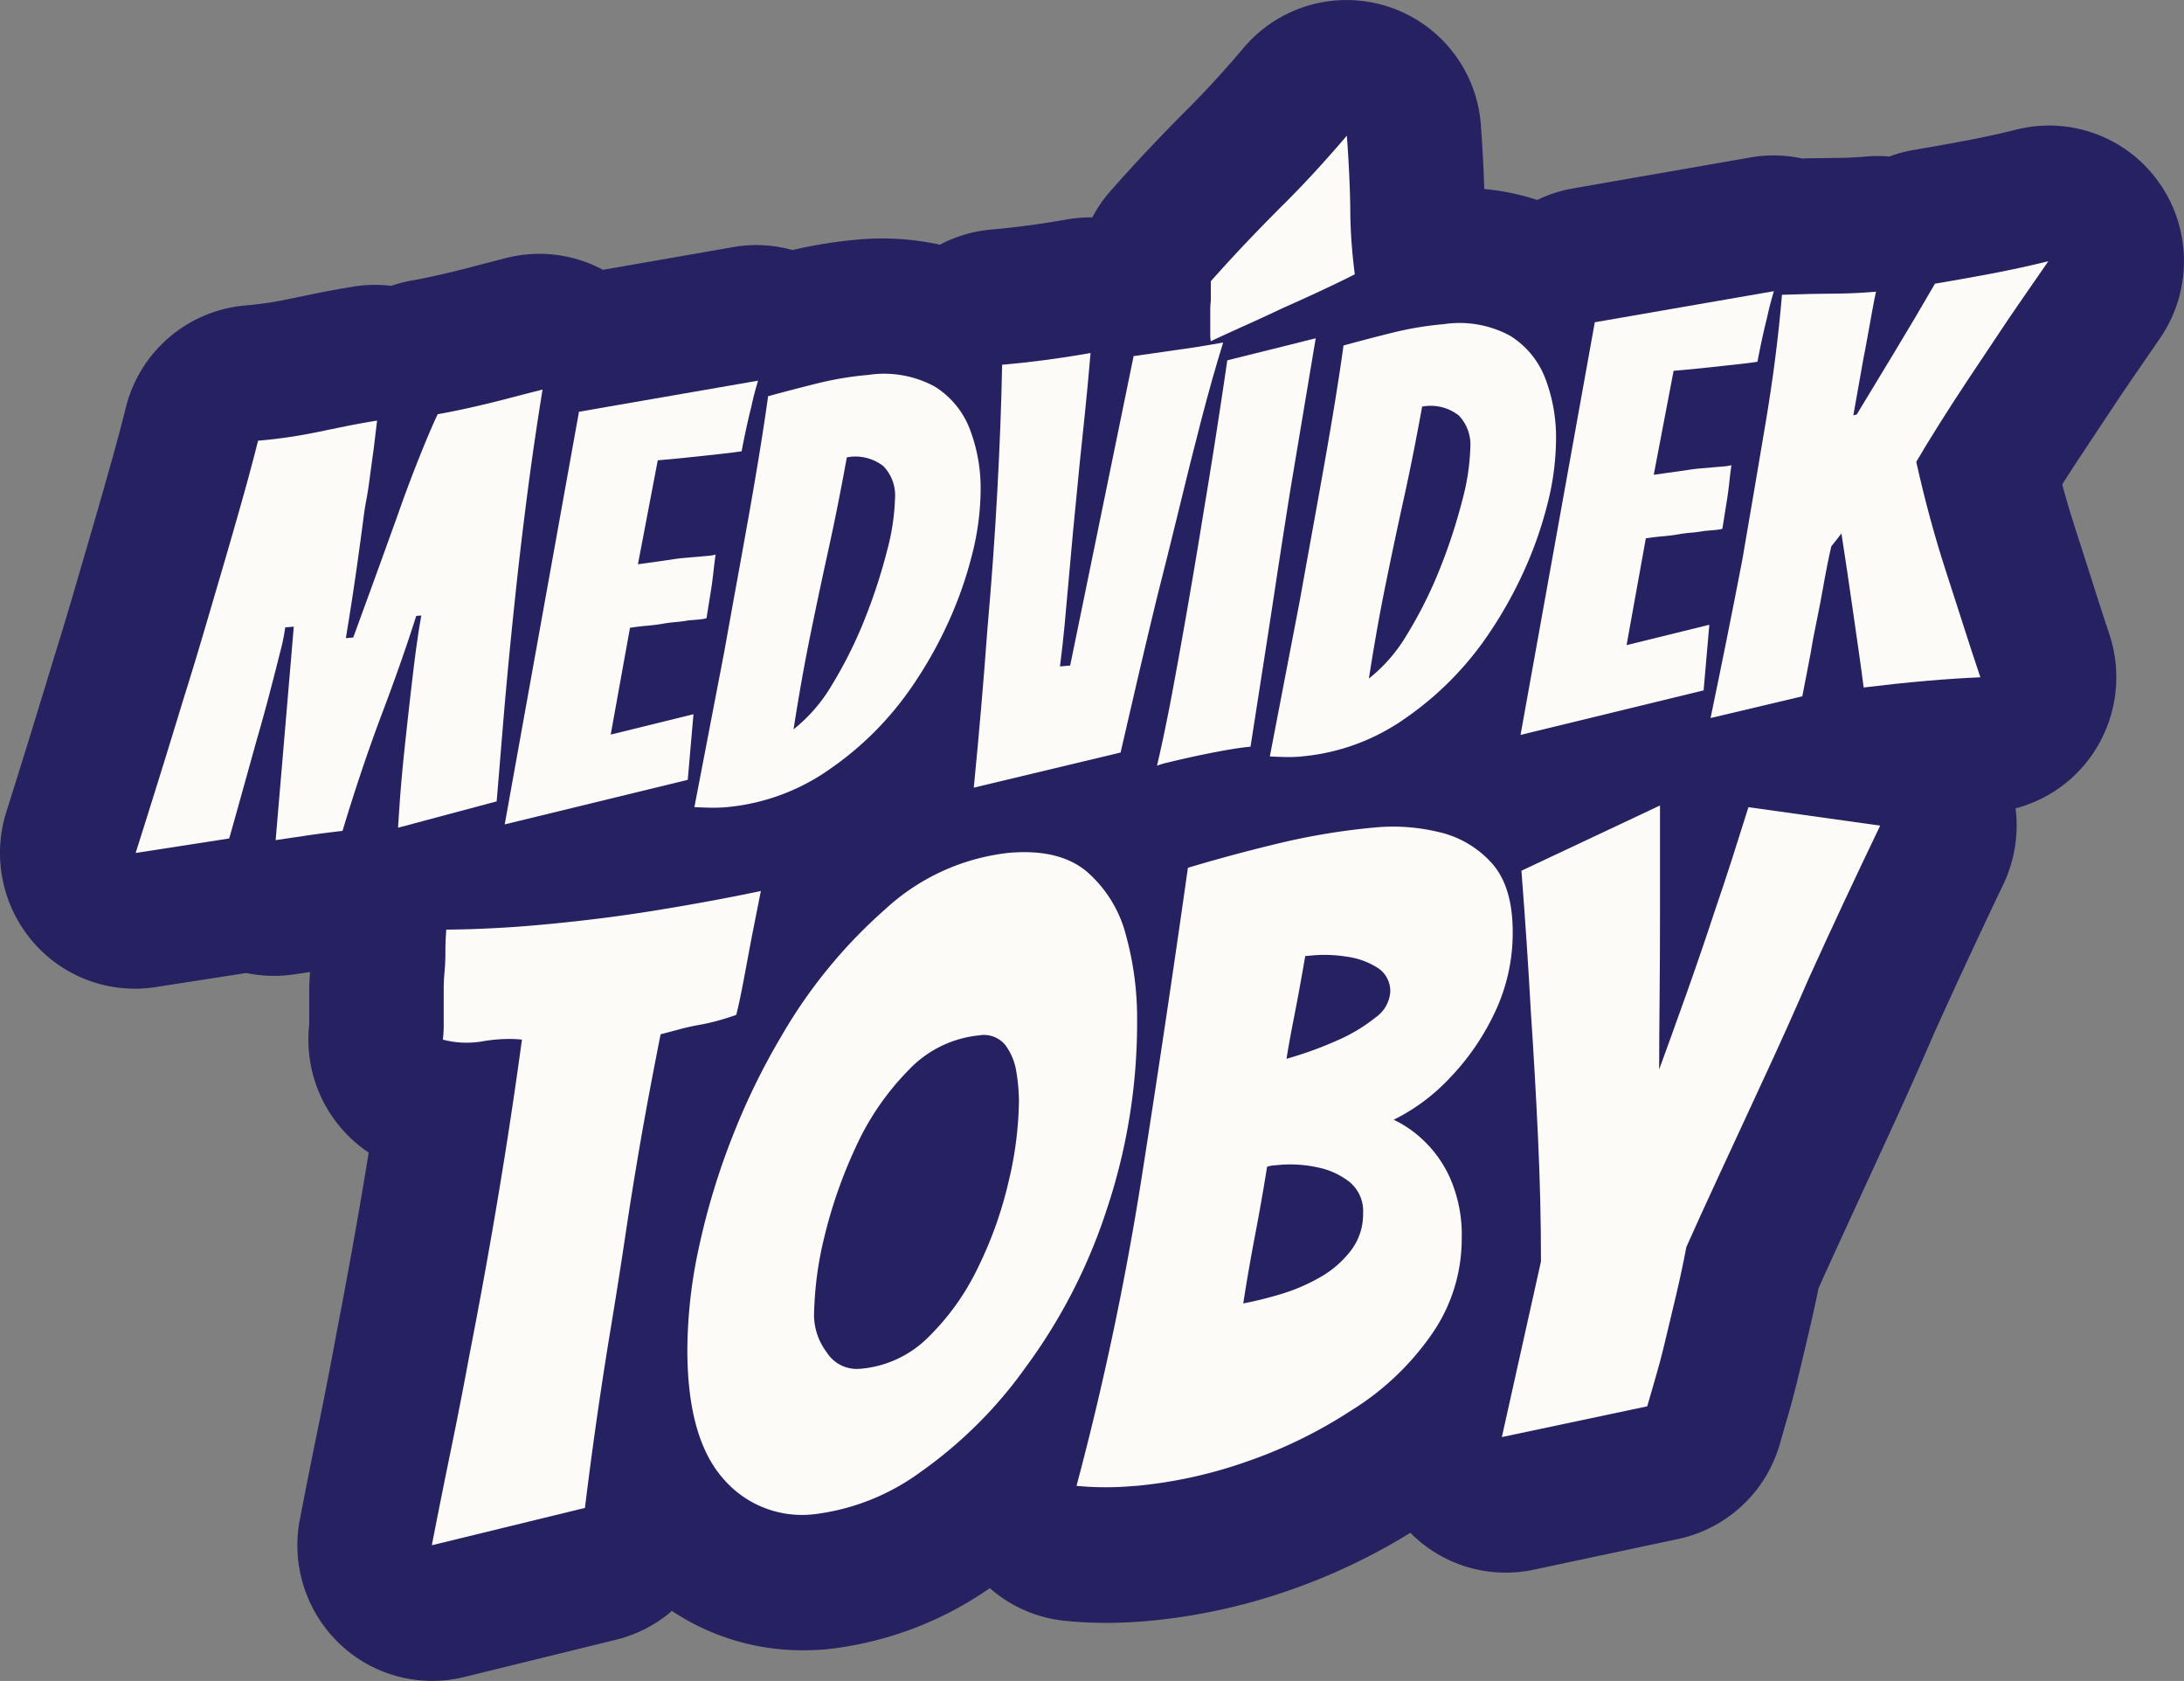
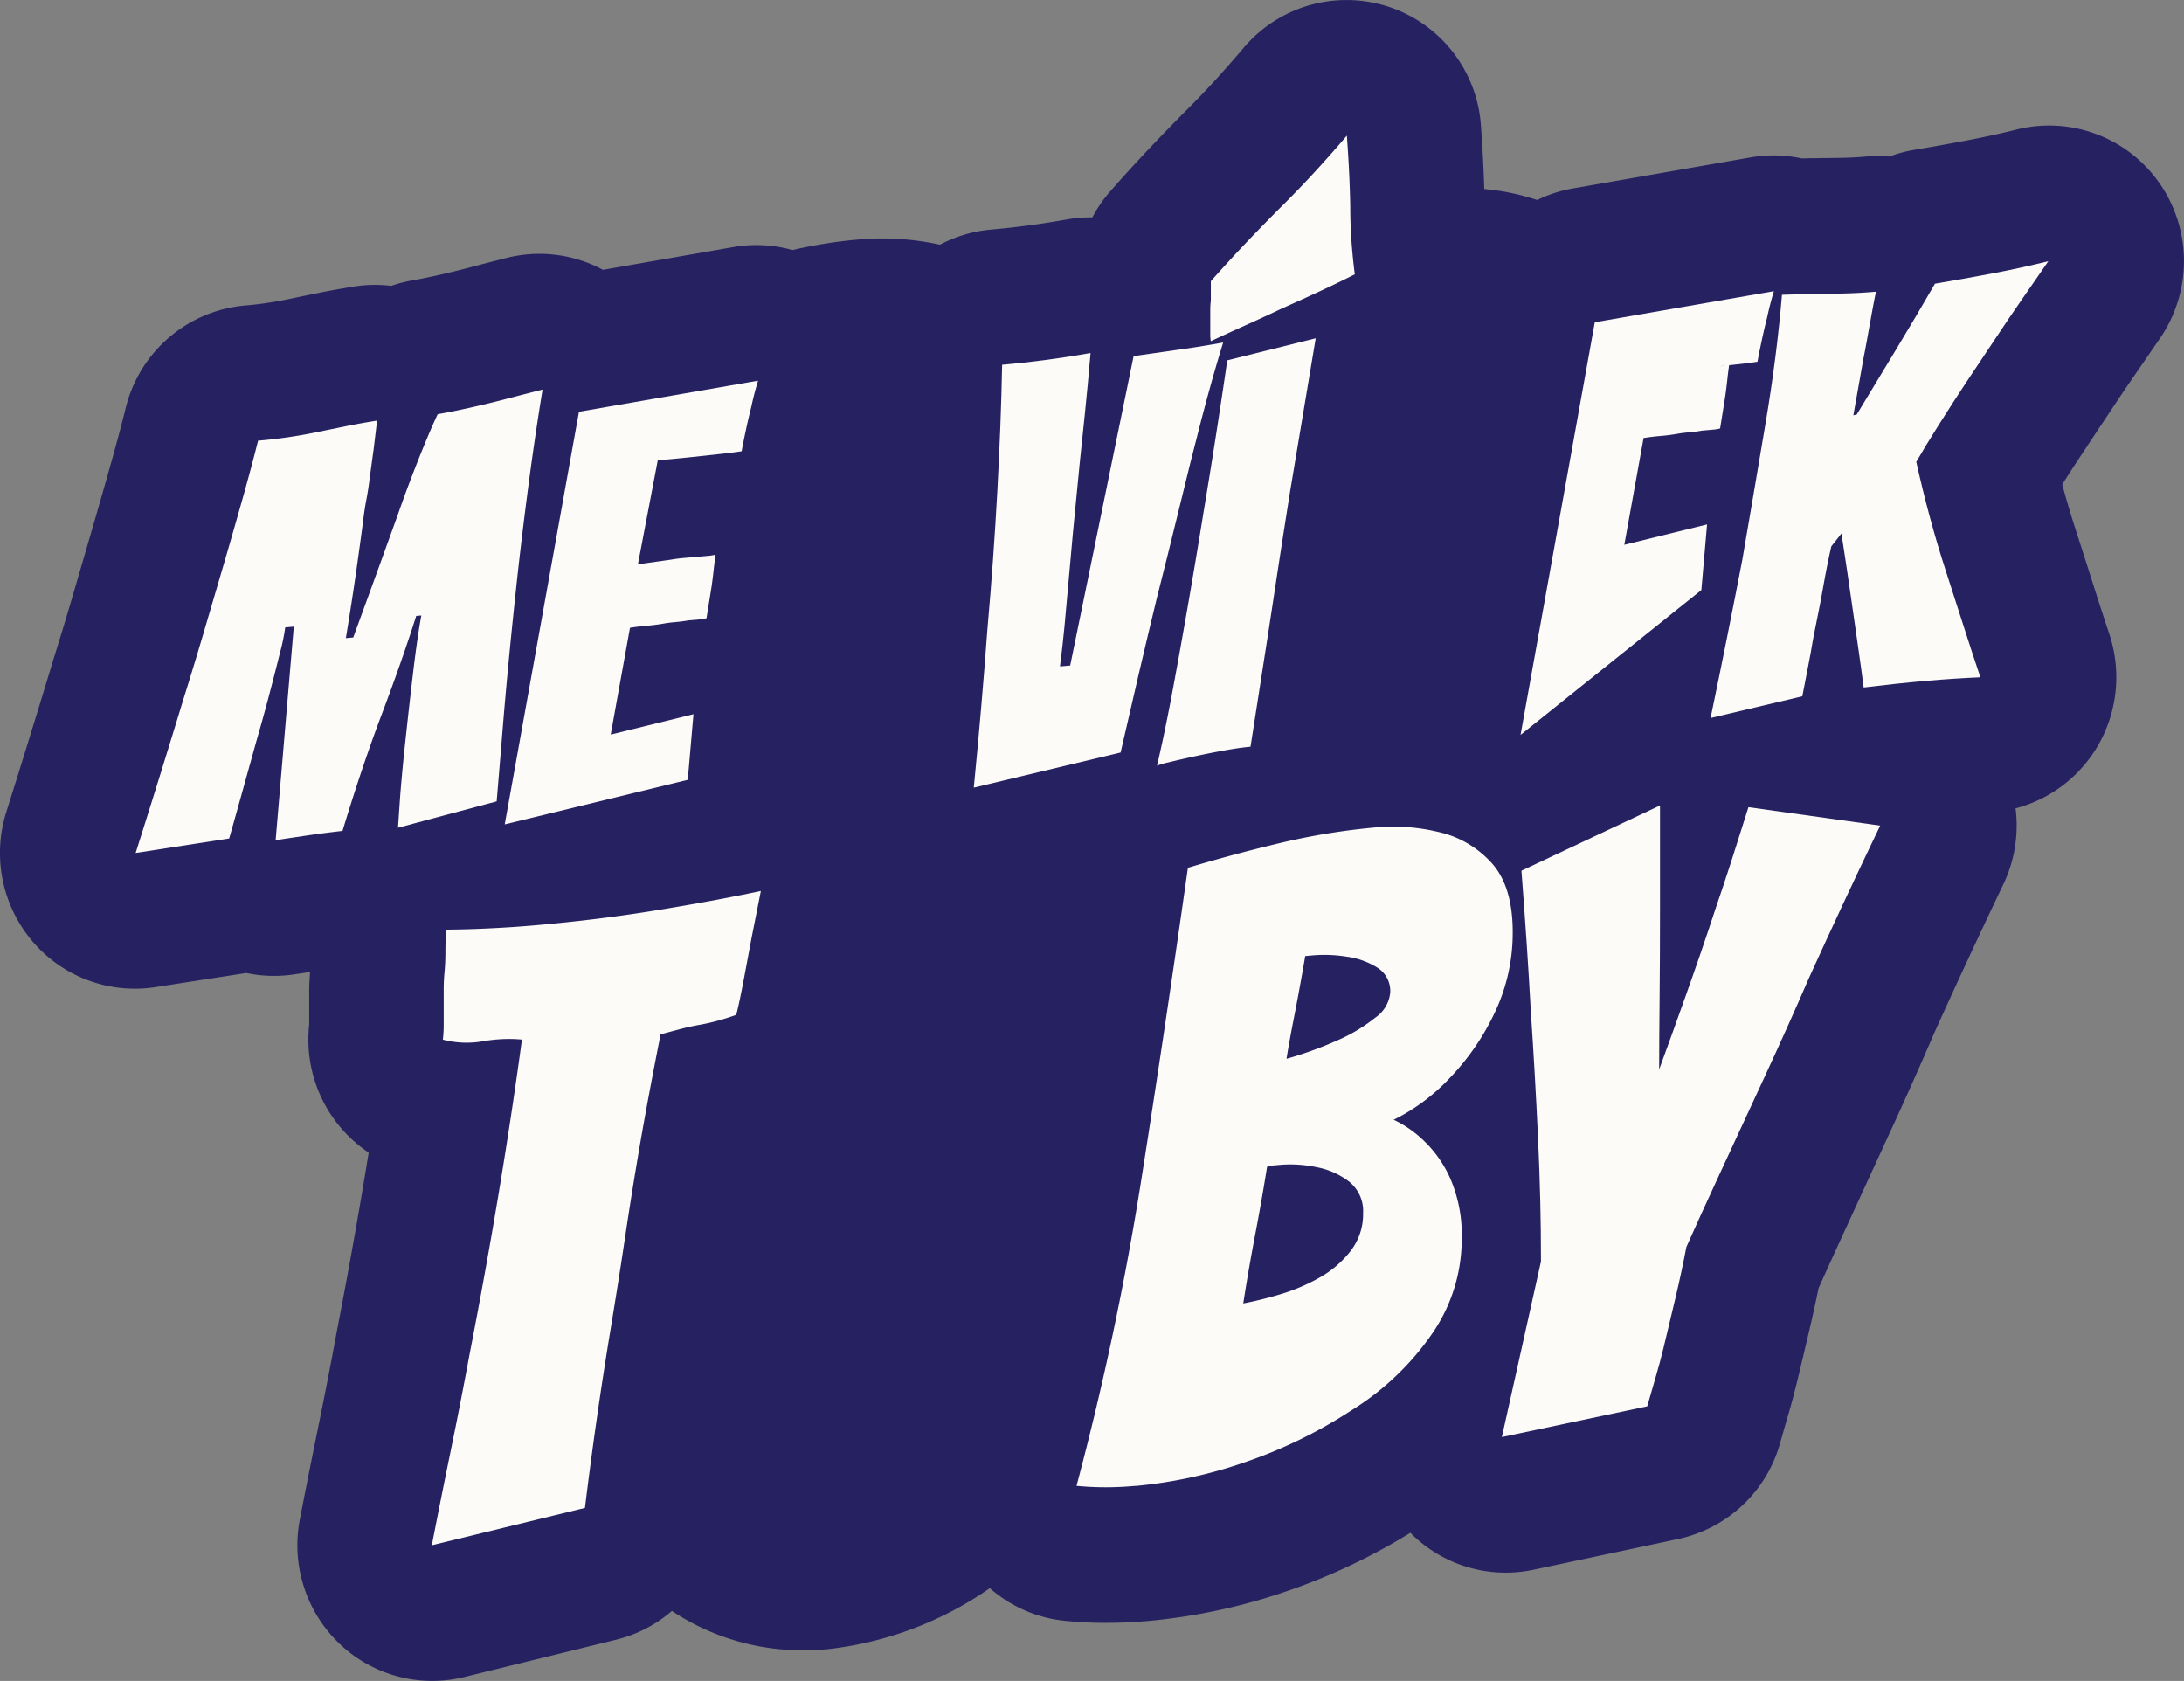
<svg xmlns="http://www.w3.org/2000/svg" width="230" height="177" viewBox="0 0 230 177">
  <rect x="0" y="0" width="230" height="177" fill="#808080" stroke="none" />
  <g id="Logo_bez" transform="translate(-32.999 -55.45)">
    <path id="Path_732" data-name="Path 732" d="M9.5,76.072q2.628-8.289,5.013-16.136,1.015-3.216,2.09-6.86t2.149-7.315q1.074-3.672,2.028-7.064t1.612-6.036a52.432,52.432,0,0,0,6.207-.9q1.493-.309,3.075-.63t3.252-.585l-.358,2.979q-.12.853-.238,1.734c-.081.591-.161,1.188-.241,1.8s-.179,1.228-.3,1.86-.22,1.272-.3,1.92q-.239,1.886-.717,5.264t-1.134,7.348l.776-.068q1.73-4.723,2.864-7.86t1.851-5.124q1.015-2.916,2.209-5.906t1.97-4.624q1.43-.244,3.431-.69t4.06-.988q2.057-.539,3.552-.913Q51.518,32.4,50.836,37.6t-1.194,9.908q-.507,4.707-.866,8.467T48.119,63.4q-.3,3.665-.6,7.24L37.136,73.414q0-.12.179-2.722t.6-6.488q.417-3.886.836-7.38t.835-5.758l-.537.047q-1.493,4.7-3.61,10.3T31.287,73.746q-2.089.244-3.582.463l-3.461.513,1.91-22.481-.9.078a21.557,21.557,0,0,1-.535,2.6q-.48,1.935-1.135,4.43t-1.373,4.961q-2.686,9.681-2.864,10.237Z" transform="translate(37.784 69.194)" fill="#fcfbf7" />
    <path id="Path_733" data-name="Path 733" d="M35.579,73.375,43.4,29.925l18.862-3.273q-.42,1.36-.717,2.771-.3,1.168-.567,2.424t-.448,2.236q-.776.126-2.207.283l-2.926.316c-.994.107-1.851.192-2.565.256s-1.1.095-1.135.1L49.607,45.985l3.461-.484c.438-.077.886-.137,1.343-.176l1.343-.117,1.194-.105a4.684,4.684,0,0,0,.836-.134q-.12.853-.209,1.672t-.209,1.672l-.537,3.355a3.932,3.932,0,0,1-.776.128l-1.134.1c-.439.08-.895.138-1.374.179s-.934.1-1.371.182q-.778.129-1.612.2t-1.791.217l-2.03,11.246,8.715-2.146-.6,6.908Z" transform="translate(50.572 68.882)" fill="#fcfbf7" />
    <path id="Path_734" data-name="Path 734" d="M52.3,71.793a15.52,15.52,0,0,1-1.671.054c-.559-.011-1.114-.033-1.672-.063L52.12,55.328q.6-3.361,1.284-7.12t1.343-7.455q.654-3.7,1.164-6.869t.806-5.364q2.567-.7,5.192-1.356a34.952,34.952,0,0,1,5.373-.89A11.176,11.176,0,0,1,74.266,27.5a9.108,9.108,0,0,1,3.7,4.487A17.436,17.436,0,0,1,79.1,38.41a28.214,28.214,0,0,1-.895,6.786,41.548,41.548,0,0,1-2.538,7.2,43.992,43.992,0,0,1-3.91,6.867A33.619,33.619,0,0,1,63.193,67.8,22.333,22.333,0,0,1,52.3,71.793m7.1-8.2a16.767,16.767,0,0,0,3.97-4.556,45.863,45.863,0,0,0,3.55-7.109,58.081,58.081,0,0,0,2.329-7.15,23.806,23.806,0,0,0,.836-5.517,4.433,4.433,0,0,0-1.224-3.38,4.814,4.814,0,0,0-3.851-.926q-.954,5.255-1.94,9.732t-1.91,9.008q-.925,4.534-1.761,9.9" transform="translate(57.17 68.653)" fill="#fcfbf7" />
    <path id="Path_735" data-name="Path 735" d="M68.646,70.851q.417-4.245.777-8.428t.656-8.237q.656-7.4,1.044-14.528t.508-13.336q4.655-.406,9.312-1.236-.3,3.516-.6,6.4t-.535,5.129l-.717,7.341q-.3,3.334-.508,5.637T78.2,53.835q-.183,1.942-.478,4.252l1.074-.093L85.478,25.41l3.283-.468c.519-.084,1.035-.159,1.552-.226s1.056-.141,1.612-.232,1.084-.174,1.582-.259.967-.164,1.4-.244q-1.134,3.652-2.3,8.141T90.284,41.41q-1.166,4.793-2.358,9.469-.956,3.934-1.91,8.016t-1.91,8.257Z" transform="translate(66.904 67.537)" fill="#fcfbf7" />
    <path id="Path_736" data-name="Path 736" d="M81.547,75.846q.837-3.559,1.672-8.055t1.671-9.32q.835-4.82,1.552-9.278.654-3.907,1.283-7.93t1.224-8.106l9.312-2.319L95.575,46.892q-.9,5.673-1.582,10.183t-1.314,8.535q-.627,4.026-1.283,8.233-1.134.1-2.746.391t-3.224.642c-1.074.236-1.98.444-2.716.629a6.609,6.609,0,0,0-1.164.343m5.67-44.7a3.206,3.206,0,0,1-.059-.627V27.87a8.342,8.342,0,0,1,.059-1V24.828q2.028-2.283,3.938-4.285t3.7-3.782q1.791-1.782,3.463-3.61T101.541,9.5q.3,4.064.359,7.487,0,1.743.12,3.508t.358,3.607q-1.734.875-3.64,1.762T94.8,27.652q-2.03.961-3.94,1.819t-3.64,1.671" transform="translate(73.297 60.234)" fill="#fcfbf7" />
    <path id="Path_737" data-name="Path 737" d="M92.866,68.243A15.486,15.486,0,0,1,91.2,68.3c-.559-.012-1.114-.033-1.672-.063l3.164-16.456q.6-3.361,1.283-7.12T95.314,37.2q.656-3.7,1.165-6.869t.806-5.364q2.565-.706,5.192-1.356a35.118,35.118,0,0,1,5.371-.892,11.181,11.181,0,0,1,6.985,1.224,9.1,9.1,0,0,1,3.7,4.487,17.405,17.405,0,0,1,1.135,6.427,28.2,28.2,0,0,1-.9,6.785,41.518,41.518,0,0,1-2.538,7.2,44.121,44.121,0,0,1-3.908,6.867,33.619,33.619,0,0,1-8.565,8.538,22.353,22.353,0,0,1-10.9,3.992m7.1-8.2a16.725,16.725,0,0,0,3.968-4.558,45.639,45.639,0,0,0,3.552-7.108,58.1,58.1,0,0,0,2.329-7.151,23.77,23.77,0,0,0,.835-5.515,4.427,4.427,0,0,0-1.224-3.38,4.812,4.812,0,0,0-3.851-.926q-.952,5.255-1.94,9.732t-1.908,9.008q-.925,4.534-1.761,9.9" transform="translate(77.2 66.864)" fill="#fcfbf7" />
-     <path id="Path_738" data-name="Path 738" d="M107.19,67.11l7.819-43.45,18.862-3.273q-.417,1.36-.716,2.77-.3,1.171-.565,2.425c-.182.838-.329,1.583-.45,2.234q-.776.129-2.207.283t-2.926.317c-.994.107-1.851.192-2.565.256l-1.135.1-2.09,10.948,3.463-.484c.438-.075.886-.135,1.343-.176l1.343-.117,1.194-.1a4.661,4.661,0,0,0,.836-.134c-.08.568-.15,1.125-.207,1.672s-.131,1.1-.211,1.672l-.535,3.355a4.086,4.086,0,0,1-.777.128l-1.135.1c-.438.08-.893.14-1.373.18s-.935.1-1.371.18q-.778.131-1.612.2t-1.791.217l-2.028,11.244,8.714-2.144-.6,6.908Z" transform="translate(85.94 65.724)" fill="#fcfbf7" />
    <path id="Path_739" data-name="Path 739" d="M120.686,66.391q.893-4.288,1.729-8.452t1.613-8.2q1.252-7.267,2.448-14.38t1.729-13.535l3.1-.09,1.642-.023,1.582-.02c.6-.012,1.194-.033,1.789-.066s1.194-.074,1.792-.126c-.08.329-.209.98-.388,1.959s-.358,1.965-.537,2.964-.308,1.68-.388,2.048l-1.075,6.049.358-.092q1.732-2.855,4-6.606t4.239-7.166q2.984-.5,5.968-1.065t5.97-1.3q-1.371,1.987-2.746,3.968t-2.686,3.965q-1.374,2.046-2.985,4.472t-3.073,4.75q-1.464,2.323-2.418,3.971.654,2.948,1.433,5.83t1.671,5.627q.9,2.749,1.791,5.558T149.1,62.1q-1.376.061-2.806.155c-.953.063-1.892.135-2.8.215q-1.732.151-3.344.323t-3.341.382q-.241-1.9-.54-3.953t-.6-4.186q-.3-2.08-.6-4.129t-.6-3.947L133.4,48.317q-.417,1.784-.9,4.529-.237,1.344-.507,2.661c-.179.88-.349,1.725-.507,2.541-.161.976-.338,1.964-.538,2.962s-.4,2.03-.6,3.092Z" transform="translate(92.455 64.667)" fill="#fcfbf7" />
-     <path id="Path_740" data-name="Path 740" d="M30.449,131.27q.983-5.046,2.013-10.055t1.926-9.867q3.4-17.437,5.552-33.326a14.753,14.753,0,0,0-2.06-.047,16.354,16.354,0,0,0-2.059.227,9.819,9.819,0,0,1-4.209-.174,13.267,13.267,0,0,0,.089-1.588v-3.7q0-.947.09-1.857c.06-.669.09-1.374.09-2.129s.029-1.519.089-2.308q2.328-.02,4.655-.138c1.553-.074,3.1-.177,4.657-.314q6.627-.58,12.667-1.559T65.1,62.377l-.982,4.958-.807,4.313q-.449,2.384-.8,3.77c-.659.239-1.314.445-1.97.624s-1.313.326-1.971.441-1.329.269-2.013.45-1.359.361-2.015.537q-1.344,6.791-2.194,11.741t-1.522,9.47q-.672,4.522-1.565,9.927-1.527,9.245-2.686,18.73Z" transform="translate(48.026 86.894)" fill="#fcfbf7" />
    <path id="Path_741" data-name="Path 741" d="M61.921,129.363a10.921,10.921,0,0,1-9.67-3.756q-3.76-4.272-3.761-13.563a51.682,51.682,0,0,1,1.254-10.936,74.566,74.566,0,0,1,3.492-11.494,72.411,72.411,0,0,1,5.194-10.65A53.289,53.289,0,0,1,69.352,65.648a22.84,22.84,0,0,1,12.984-5.917q5.37-.469,8.282,2.027a13.238,13.238,0,0,1,4.073,6.681,32.769,32.769,0,0,1,1.162,8.786,62.094,62.094,0,0,1-3.267,20.268,58.209,58.209,0,0,1-8.461,16.395,46.406,46.406,0,0,1-11.058,11.026,23.786,23.786,0,0,1-11.147,4.449m4.834-15.31a11.457,11.457,0,0,0,7.118-3.329,25.965,25.965,0,0,0,5.239-7.359,41.81,41.81,0,0,0,3.224-9.079,38.121,38.121,0,0,0,1.075-8.395A19.27,19.27,0,0,0,83.14,82.8a6.308,6.308,0,0,0-1.162-2.831A2.915,2.915,0,0,0,79.2,78.951a11.8,11.8,0,0,0-7.433,3.675,28.107,28.107,0,0,0-5.552,8.106,50.435,50.435,0,0,0-3.313,9.494,36.94,36.94,0,0,0-1.074,8.3,6.6,6.6,0,0,0,1.343,3.807,3.732,3.732,0,0,0,3.58,1.716" transform="translate(56.895 85.524)" fill="#fcfbf7" />
    <path id="Path_742" data-name="Path 742" d="M82.117,127.291a32.68,32.68,0,0,1-6.177,0,318.145,318.145,0,0,0,6.849-32.4q2.553-16.237,4.881-32.681,4.653-1.4,9.669-2.6a70.794,70.794,0,0,1,10.386-1.678,20.419,20.419,0,0,1,6.267.492,10.667,10.667,0,0,1,5.6,3.209q2.283,2.463,2.283,7.333a19.477,19.477,0,0,1-1.88,8.466,25.714,25.714,0,0,1-4.746,6.909,20.589,20.589,0,0,1-5.909,4.4,11.689,11.689,0,0,1,2.955,2,12.525,12.525,0,0,1,2.955,4.072,14.885,14.885,0,0,1,1.254,6.478,17.5,17.5,0,0,1-3.18,10.067,28.634,28.634,0,0,1-8.461,8,49.909,49.909,0,0,1-11.011,5.383,48.537,48.537,0,0,1-11.73,2.561m11.372-19.218a39.662,39.662,0,0,0,3.938-.976,19.638,19.638,0,0,0,4.12-1.759,10.81,10.81,0,0,0,3.267-2.812,6.3,6.3,0,0,0,1.3-3.947,3.974,3.974,0,0,0-1.433-3.305,8.025,8.025,0,0,0-3.448-1.547,13.266,13.266,0,0,0-3.8-.254l-.716.063a2.408,2.408,0,0,0-.716.153q-.537,3.388-1.254,7.147t-1.253,7.237M98.056,82.32a39.2,39.2,0,0,0,5.282-1.907,17.5,17.5,0,0,0,4.073-2.431,3.6,3.6,0,0,0,1.567-2.661,2.892,2.892,0,0,0-1.343-2.589,8.057,8.057,0,0,0-3.224-1.162,14.769,14.769,0,0,0-3.493-.147l-.893.08q-.629,3.665-1.164,6.373t-.806,4.446" transform="translate(70.429 84.619)" fill="#fcfbf7" />
    <path id="Path_743" data-name="Path 743" d="M106.069,122.894l4.119-18.494q0-6.406-.314-13.1t-.761-13.329q-.359-6.645-.983-14.712l14.593-6.87V67.395q0,5.235-.044,9.431t-.045,7.359q1.162-3.167,2.821-7.825t3.089-9.023q.893-2.6,1.744-5.249t1.749-5.521L145.91,58.51q-3.848,8-7.52,16.086-2.147,4.969-4.7,10.47t-4.744,10.249q-2.2,4.75-3.446,7.563-.451,2.389-1.12,5.242t-1.3,5.436q-.359,1.477-.806,3t-.895,3.1Z" transform="translate(85.093 83.878)" fill="#fcfbf7" />
    <path id="Path_744" data-name="Path 744" d="M227.478,19.378a14.158,14.158,0,0,0-15.113-5.736c-1.694.424-3.419.8-5.14,1.128q-2.828.537-5.654,1.014a14,14,0,0,0-2.6.7,13.924,13.924,0,0,0-2.453,0c-.434.038-.864.069-1.334.093-.431.024-.861.039-1.154.045l-3.231.042-.23,0-.8.024a14.118,14.118,0,0,0-5.421-.11l-18.754,3.274a14.051,14.051,0,0,0-3.712,1.208,24.451,24.451,0,0,0-5.573-1.153c-.064-2.1-.179-4.331-.351-6.674A14.185,14.185,0,0,0,130.98,5.023q-1.386,1.638-2.881,3.283c-.933,1.029-1.933,2.077-2.968,3.113q-1.9,1.9-3.948,4.058c-1.4,1.474-2.826,3.039-4.249,4.652a14.226,14.226,0,0,0-1.9,2.764,14.123,14.123,0,0,0-2.678.214c-2.648.474-5.34.835-8,1.068a14.107,14.107,0,0,0-5.366,1.593,28.4,28.4,0,0,0-8.821-.525,48.961,48.961,0,0,0-6.705,1.087,14.093,14.093,0,0,0-6.176-.323L63.5,28.413a14.137,14.137,0,0,0-10.129-1.259q-1.554.393-3.7.956-1.783.474-3.515.86c-1.053.236-1.957.423-2.71.552a14.137,14.137,0,0,0-2.249.579,14.024,14.024,0,0,0-3.956.077c-1.3.209-2.57.438-3.793.686-1.079.22-2.13.436-3.178.656a37.456,37.456,0,0,1-4.485.651A14.23,14.23,0,0,0,13.239,42.953q-.608,2.463-1.491,5.616-.933,3.325-1.979,6.925L7.643,62.782c-.688,2.34-1.356,4.543-2.044,6.743Q3.249,77.3.663,85.507A14.354,14.354,0,0,0,3.419,99.121a14.151,14.151,0,0,0,12.951,4.822l9.571-1.487a14.082,14.082,0,0,0,4.993.152l1.715-.254c-.033.608-.085,1.209-.085,1.824v3.692a14.324,14.324,0,0,0,6.263,13.5q-1.482,9.152-3.356,18.824c-.574,3.131-1.2,6.357-1.858,9.581q-1.041,5.08-2.032,10.2a14.343,14.343,0,0,0,4.134,13.072,14.139,14.139,0,0,0,13.174,3.543l16.025-3.937a14.113,14.113,0,0,0,5.846-3.021,24.81,24.81,0,0,0,13.86,4.143q1.218,0,2.461-.11h.006a37.084,37.084,0,0,0,17.151-6.431,14.134,14.134,0,0,0,7.847,3.432,42.938,42.938,0,0,0,4.413.221c1.438,0,2.915-.066,4.418-.2a62.328,62.328,0,0,0,15.073-3.3,64.107,64.107,0,0,0,12.536-5.984,14.131,14.131,0,0,0,12.984,3.888l15.222-3.235a14.238,14.238,0,0,0,10.722-10.054c.287-1.014.571-2.012.864-3.009q.538-1.854.972-3.65.635-2.626,1.317-5.543c.338-1.448.641-2.836.907-4.149q1.088-2.423,2.7-5.931,2.175-4.74,4.7-10.225c1.713-3.713,3.319-7.31,4.775-10.7,2.368-5.24,4.82-10.518,7.294-15.69a14.36,14.36,0,0,0,1.28-7.984,14.2,14.2,0,0,0,8.109-5.71,14.362,14.362,0,0,0,1.773-12.613q-.92-2.772-1.784-5.5-.906-2.851-1.807-5.638c-.49-1.516-.952-3.074-1.377-4.647q1-1.581,2.074-3.2c1.057-1.6,2.035-3.074,2.974-4.482q1.233-1.868,2.518-3.737l2.734-3.975a14.358,14.358,0,0,0,0-16.25" transform="translate(32.999 55.449)" fill="#262262" />
    <path id="Path_745" data-name="Path 745" d="M9.5,76.072q2.628-8.289,5.013-16.136,1.015-3.216,2.09-6.86t2.149-7.315q1.074-3.672,2.028-7.064t1.612-6.036a52.432,52.432,0,0,0,6.207-.9q1.493-.309,3.075-.63t3.252-.585l-.358,2.979q-.12.853-.238,1.734c-.081.591-.161,1.188-.241,1.8s-.179,1.228-.3,1.86-.22,1.272-.3,1.92q-.239,1.886-.717,5.264t-1.134,7.348l.776-.068q1.73-4.723,2.864-7.86t1.851-5.124q1.015-2.916,2.209-5.906t1.97-4.624q1.43-.244,3.431-.69t4.06-.988q2.057-.539,3.552-.913Q51.518,32.4,50.836,37.6t-1.194,9.908q-.507,4.707-.866,8.467T48.119,63.4q-.3,3.665-.6,7.24L37.136,73.414q0-.12.179-2.722t.6-6.488q.417-3.886.836-7.38t.835-5.758l-.537.047q-1.493,4.7-3.61,10.3T31.287,73.746q-2.089.244-3.582.463l-3.461.513,1.91-22.481-.9.078a21.557,21.557,0,0,1-.535,2.6q-.48,1.935-1.135,4.43t-1.373,4.961q-2.686,9.681-2.864,10.237Z" transform="translate(37.784 69.194)" fill="#fcfbf7" />
    <path id="Path_746" data-name="Path 746" d="M35.58,73.375,43.4,29.925l18.862-3.273q-.42,1.36-.717,2.771-.3,1.168-.567,2.424t-.448,2.236q-.776.126-2.207.283l-2.926.316c-.994.107-1.851.192-2.565.256s-1.1.095-1.135.1L49.608,45.985l3.461-.484c.438-.077.886-.137,1.343-.176l1.343-.117,1.194-.105a4.684,4.684,0,0,0,.836-.134q-.12.853-.209,1.672t-.209,1.672l-.537,3.355a3.932,3.932,0,0,1-.776.128l-1.134.1c-.439.08-.895.138-1.374.179s-.934.1-1.371.182q-.778.129-1.612.2t-1.791.217l-2.03,11.246,8.715-2.146-.6,6.908Z" transform="translate(50.572 68.882)" fill="#fcfbf7" />
-     <path id="Path_747" data-name="Path 747" d="M52.3,71.793a15.52,15.52,0,0,1-1.671.054c-.559-.011-1.114-.033-1.672-.063L52.12,55.328q.6-3.361,1.284-7.12t1.343-7.455q.654-3.7,1.164-6.869t.806-5.364q2.567-.7,5.192-1.356a34.952,34.952,0,0,1,5.373-.89A11.169,11.169,0,0,1,74.264,27.5a9.1,9.1,0,0,1,3.7,4.487A17.436,17.436,0,0,1,79.1,38.41,28.138,28.138,0,0,1,78.2,45.2a41.54,41.54,0,0,1-2.537,7.2,44.121,44.121,0,0,1-3.911,6.867A33.589,33.589,0,0,1,63.193,67.8,22.333,22.333,0,0,1,52.3,71.793m7.1-8.2a16.767,16.767,0,0,0,3.97-4.556,45.863,45.863,0,0,0,3.55-7.109,58.081,58.081,0,0,0,2.329-7.15,23.806,23.806,0,0,0,.836-5.517,4.433,4.433,0,0,0-1.224-3.38,4.814,4.814,0,0,0-3.851-.926q-.954,5.255-1.94,9.732t-1.91,9.008q-.925,4.534-1.761,9.9" transform="translate(57.17 68.653)" fill="#fcfbf7" />
    <path id="Path_748" data-name="Path 748" d="M68.646,70.851q.417-4.245.777-8.428t.656-8.237q.656-7.4,1.044-14.528t.508-13.336q4.655-.406,9.312-1.236-.3,3.516-.6,6.4t-.535,5.129l-.717,7.341q-.3,3.334-.508,5.637T78.2,53.835q-.183,1.942-.478,4.252l1.074-.093L85.478,25.41l3.283-.468c.519-.084,1.035-.159,1.552-.226s1.056-.141,1.612-.232,1.084-.174,1.582-.259.967-.164,1.4-.244q-1.134,3.652-2.3,8.141T90.284,41.41q-1.166,4.793-2.358,9.469-.956,3.934-1.91,8.016t-1.91,8.257Z" transform="translate(66.904 67.537)" fill="#fcfbf7" />
    <path id="Path_749" data-name="Path 749" d="M81.547,75.846q.837-3.559,1.672-8.055t1.671-9.32q.835-4.82,1.552-9.278.654-3.907,1.283-7.93t1.224-8.106l9.312-2.319L95.575,46.892q-.9,5.673-1.582,10.183t-1.314,8.535q-.627,4.026-1.283,8.233-1.134.1-2.746.391t-3.224.642c-1.074.236-1.98.444-2.716.629a6.609,6.609,0,0,0-1.164.343m5.67-44.7a3.206,3.206,0,0,1-.059-.627V27.87a8.342,8.342,0,0,1,.059-1V24.828q2.028-2.283,3.938-4.285t3.7-3.782q1.791-1.782,3.463-3.61T101.541,9.5q.3,4.064.359,7.487,0,1.743.12,3.508t.358,3.607q-1.734.875-3.64,1.762T94.8,27.652q-2.03.961-3.94,1.819t-3.64,1.671" transform="translate(73.297 60.234)" fill="#fcfbf7" />
-     <path id="Path_750" data-name="Path 750" d="M92.866,68.243A15.486,15.486,0,0,1,91.2,68.3c-.559-.012-1.114-.033-1.672-.063l3.164-16.456q.6-3.361,1.283-7.12T95.314,37.2q.656-3.7,1.165-6.869t.806-5.364q2.565-.706,5.192-1.356a35.118,35.118,0,0,1,5.371-.892,11.181,11.181,0,0,1,6.985,1.224,9.1,9.1,0,0,1,3.7,4.487,17.405,17.405,0,0,1,1.135,6.427,28.2,28.2,0,0,1-.9,6.785,41.518,41.518,0,0,1-2.538,7.2,44.121,44.121,0,0,1-3.908,6.867,33.619,33.619,0,0,1-8.565,8.538,22.353,22.353,0,0,1-10.9,3.992m7.1-8.2a16.725,16.725,0,0,0,3.968-4.558,45.639,45.639,0,0,0,3.552-7.108,58.1,58.1,0,0,0,2.329-7.151,23.77,23.77,0,0,0,.835-5.515,4.427,4.427,0,0,0-1.224-3.38,4.812,4.812,0,0,0-3.851-.926q-.952,5.255-1.94,9.732t-1.908,9.008q-.925,4.534-1.761,9.9" transform="translate(77.2 66.864)" fill="#fcfbf7" />
-     <path id="Path_751" data-name="Path 751" d="M107.19,67.11l7.819-43.45,18.862-3.273q-.417,1.36-.716,2.77-.3,1.171-.565,2.425c-.182.838-.329,1.583-.45,2.234q-.776.129-2.207.283t-2.926.317c-.994.107-1.851.192-2.565.256l-1.135.1-2.09,10.948,3.463-.484c.438-.075.886-.135,1.343-.176l1.343-.117,1.194-.1a4.661,4.661,0,0,0,.836-.134c-.08.568-.15,1.125-.207,1.672s-.131,1.1-.211,1.672l-.535,3.355a4.086,4.086,0,0,1-.777.128l-1.135.1c-.438.08-.893.14-1.373.18s-.935.1-1.371.18q-.778.131-1.612.2t-1.791.217l-2.028,11.244,8.714-2.144-.6,6.908Z" transform="translate(85.94 65.724)" fill="#fcfbf7" />
+     <path id="Path_751" data-name="Path 751" d="M107.19,67.11l7.819-43.45,18.862-3.273q-.417,1.36-.716,2.77-.3,1.171-.565,2.425c-.182.838-.329,1.583-.45,2.234q-.776.129-2.207.283t-2.926.317c-.994.107-1.851.192-2.565.256c.438-.075.886-.135,1.343-.176l1.343-.117,1.194-.1a4.661,4.661,0,0,0,.836-.134c-.08.568-.15,1.125-.207,1.672s-.131,1.1-.211,1.672l-.535,3.355a4.086,4.086,0,0,1-.777.128l-1.135.1c-.438.08-.893.14-1.373.18s-.935.1-1.371.18q-.778.131-1.612.2t-1.791.217l-2.028,11.244,8.714-2.144-.6,6.908Z" transform="translate(85.94 65.724)" fill="#fcfbf7" />
    <path id="Path_752" data-name="Path 752" d="M120.686,66.391q.893-4.288,1.729-8.452t1.613-8.2q1.252-7.267,2.448-14.38t1.729-13.535l3.1-.09,1.642-.023,1.582-.02c.6-.012,1.194-.033,1.789-.066s1.194-.074,1.792-.126c-.08.329-.209.98-.388,1.959s-.358,1.965-.537,2.964-.308,1.68-.388,2.048l-1.075,6.049.358-.092q1.732-2.855,4-6.606t4.239-7.166q2.984-.5,5.968-1.065t5.97-1.3q-1.371,1.987-2.746,3.968t-2.686,3.965q-1.374,2.046-2.985,4.472t-3.073,4.75q-1.464,2.323-2.418,3.971.654,2.948,1.433,5.83t1.671,5.627q.9,2.749,1.791,5.558T149.1,62.1q-1.376.061-2.806.155c-.953.063-1.892.135-2.8.215q-1.732.151-3.344.323t-3.341.382q-.241-1.9-.54-3.953t-.6-4.186q-.3-2.08-.6-4.129t-.6-3.947L133.4,48.317q-.417,1.784-.9,4.529-.237,1.344-.507,2.661c-.179.88-.349,1.725-.507,2.541-.161.976-.338,1.964-.538,2.962s-.4,2.03-.6,3.092Z" transform="translate(92.455 64.667)" fill="#fcfbf7" />
    <path id="Path_753" data-name="Path 753" d="M30.449,131.27q.983-5.046,2.013-10.055t1.926-9.867q3.4-17.437,5.552-33.326a14.753,14.753,0,0,0-2.06-.047,16.354,16.354,0,0,0-2.059.227,9.819,9.819,0,0,1-4.209-.174,13.267,13.267,0,0,0,.089-1.588v-3.7q0-.947.09-1.857c.06-.669.09-1.374.09-2.129s.029-1.519.089-2.308q2.328-.02,4.655-.138c1.553-.074,3.1-.177,4.657-.314q6.627-.58,12.667-1.559T65.1,62.377l-.982,4.958-.807,4.313q-.449,2.384-.8,3.77c-.659.239-1.314.445-1.97.624s-1.313.326-1.971.441-1.329.269-2.013.45-1.359.361-2.015.537q-1.344,6.791-2.194,11.741t-1.522,9.47q-.672,4.522-1.565,9.927-1.527,9.245-2.686,18.73Z" transform="translate(48.026 86.894)" fill="#fcfbf7" />
-     <path id="Path_754" data-name="Path 754" d="M61.921,129.363a10.921,10.921,0,0,1-9.67-3.756q-3.76-4.272-3.761-13.563a51.682,51.682,0,0,1,1.254-10.936,74.566,74.566,0,0,1,3.492-11.494,72.411,72.411,0,0,1,5.194-10.65A53.289,53.289,0,0,1,69.352,65.648a22.841,22.841,0,0,1,12.983-5.917q5.37-.469,8.282,2.027a13.228,13.228,0,0,1,4.073,6.681,32.708,32.708,0,0,1,1.164,8.786,62.094,62.094,0,0,1-3.267,20.268,58.247,58.247,0,0,1-8.461,16.395,46.41,46.41,0,0,1-11.059,11.026,23.776,23.776,0,0,1-11.145,4.449m4.834-15.31a11.453,11.453,0,0,0,7.117-3.329,25.939,25.939,0,0,0,5.24-7.359,41.727,41.727,0,0,0,3.222-9.079A38.031,38.031,0,0,0,83.41,85.89a19.1,19.1,0,0,0-.271-3.089,6.291,6.291,0,0,0-1.162-2.831A2.914,2.914,0,0,0,79.2,78.951a11.792,11.792,0,0,0-7.431,3.675,28.107,28.107,0,0,0-5.552,8.106,50.435,50.435,0,0,0-3.313,9.494,36.94,36.94,0,0,0-1.074,8.3,6.6,6.6,0,0,0,1.343,3.807,3.732,3.732,0,0,0,3.58,1.716" transform="translate(56.895 85.524)" fill="#fcfbf7" />
    <path id="Path_755" data-name="Path 755" d="M82.117,127.291a32.68,32.68,0,0,1-6.177,0,318.145,318.145,0,0,0,6.849-32.4q2.553-16.237,4.881-32.681,4.653-1.4,9.669-2.6a70.794,70.794,0,0,1,10.386-1.678,20.419,20.419,0,0,1,6.267.492,10.667,10.667,0,0,1,5.6,3.209q2.283,2.463,2.283,7.333a19.477,19.477,0,0,1-1.88,8.466,25.714,25.714,0,0,1-4.746,6.909,20.589,20.589,0,0,1-5.909,4.4,11.689,11.689,0,0,1,2.955,2,12.525,12.525,0,0,1,2.955,4.072,14.885,14.885,0,0,1,1.254,6.478,17.5,17.5,0,0,1-3.18,10.067,28.634,28.634,0,0,1-8.461,8,49.909,49.909,0,0,1-11.011,5.383,48.537,48.537,0,0,1-11.73,2.561m11.372-19.218a39.662,39.662,0,0,0,3.938-.976,19.638,19.638,0,0,0,4.12-1.759,10.81,10.81,0,0,0,3.267-2.812,6.3,6.3,0,0,0,1.3-3.947,3.974,3.974,0,0,0-1.433-3.305,8.025,8.025,0,0,0-3.448-1.547,13.266,13.266,0,0,0-3.8-.254l-.716.063a2.408,2.408,0,0,0-.716.153q-.537,3.388-1.254,7.147t-1.253,7.237M98.056,82.32a39.2,39.2,0,0,0,5.282-1.907,17.5,17.5,0,0,0,4.073-2.431,3.6,3.6,0,0,0,1.567-2.661,2.892,2.892,0,0,0-1.343-2.589,8.057,8.057,0,0,0-3.224-1.162,14.769,14.769,0,0,0-3.493-.147l-.893.08q-.629,3.665-1.164,6.373t-.806,4.446" transform="translate(70.429 84.619)" fill="#fcfbf7" />
    <path id="Path_756" data-name="Path 756" d="M106.069,122.894l4.119-18.494q0-6.406-.314-13.1t-.761-13.329q-.359-6.645-.983-14.712l14.593-6.87V67.395q0,5.235-.044,9.431t-.045,7.359q1.162-3.167,2.821-7.825t3.089-9.023q.893-2.6,1.744-5.249t1.749-5.521L145.91,58.51q-3.848,8-7.52,16.086-2.147,4.969-4.7,10.47t-4.744,10.249q-2.2,4.75-3.446,7.563-.451,2.389-1.12,5.242t-1.3,5.436q-.359,1.477-.806,3t-.895,3.1Z" transform="translate(85.093 83.878)" fill="#fcfbf7" />
  </g>
</svg>